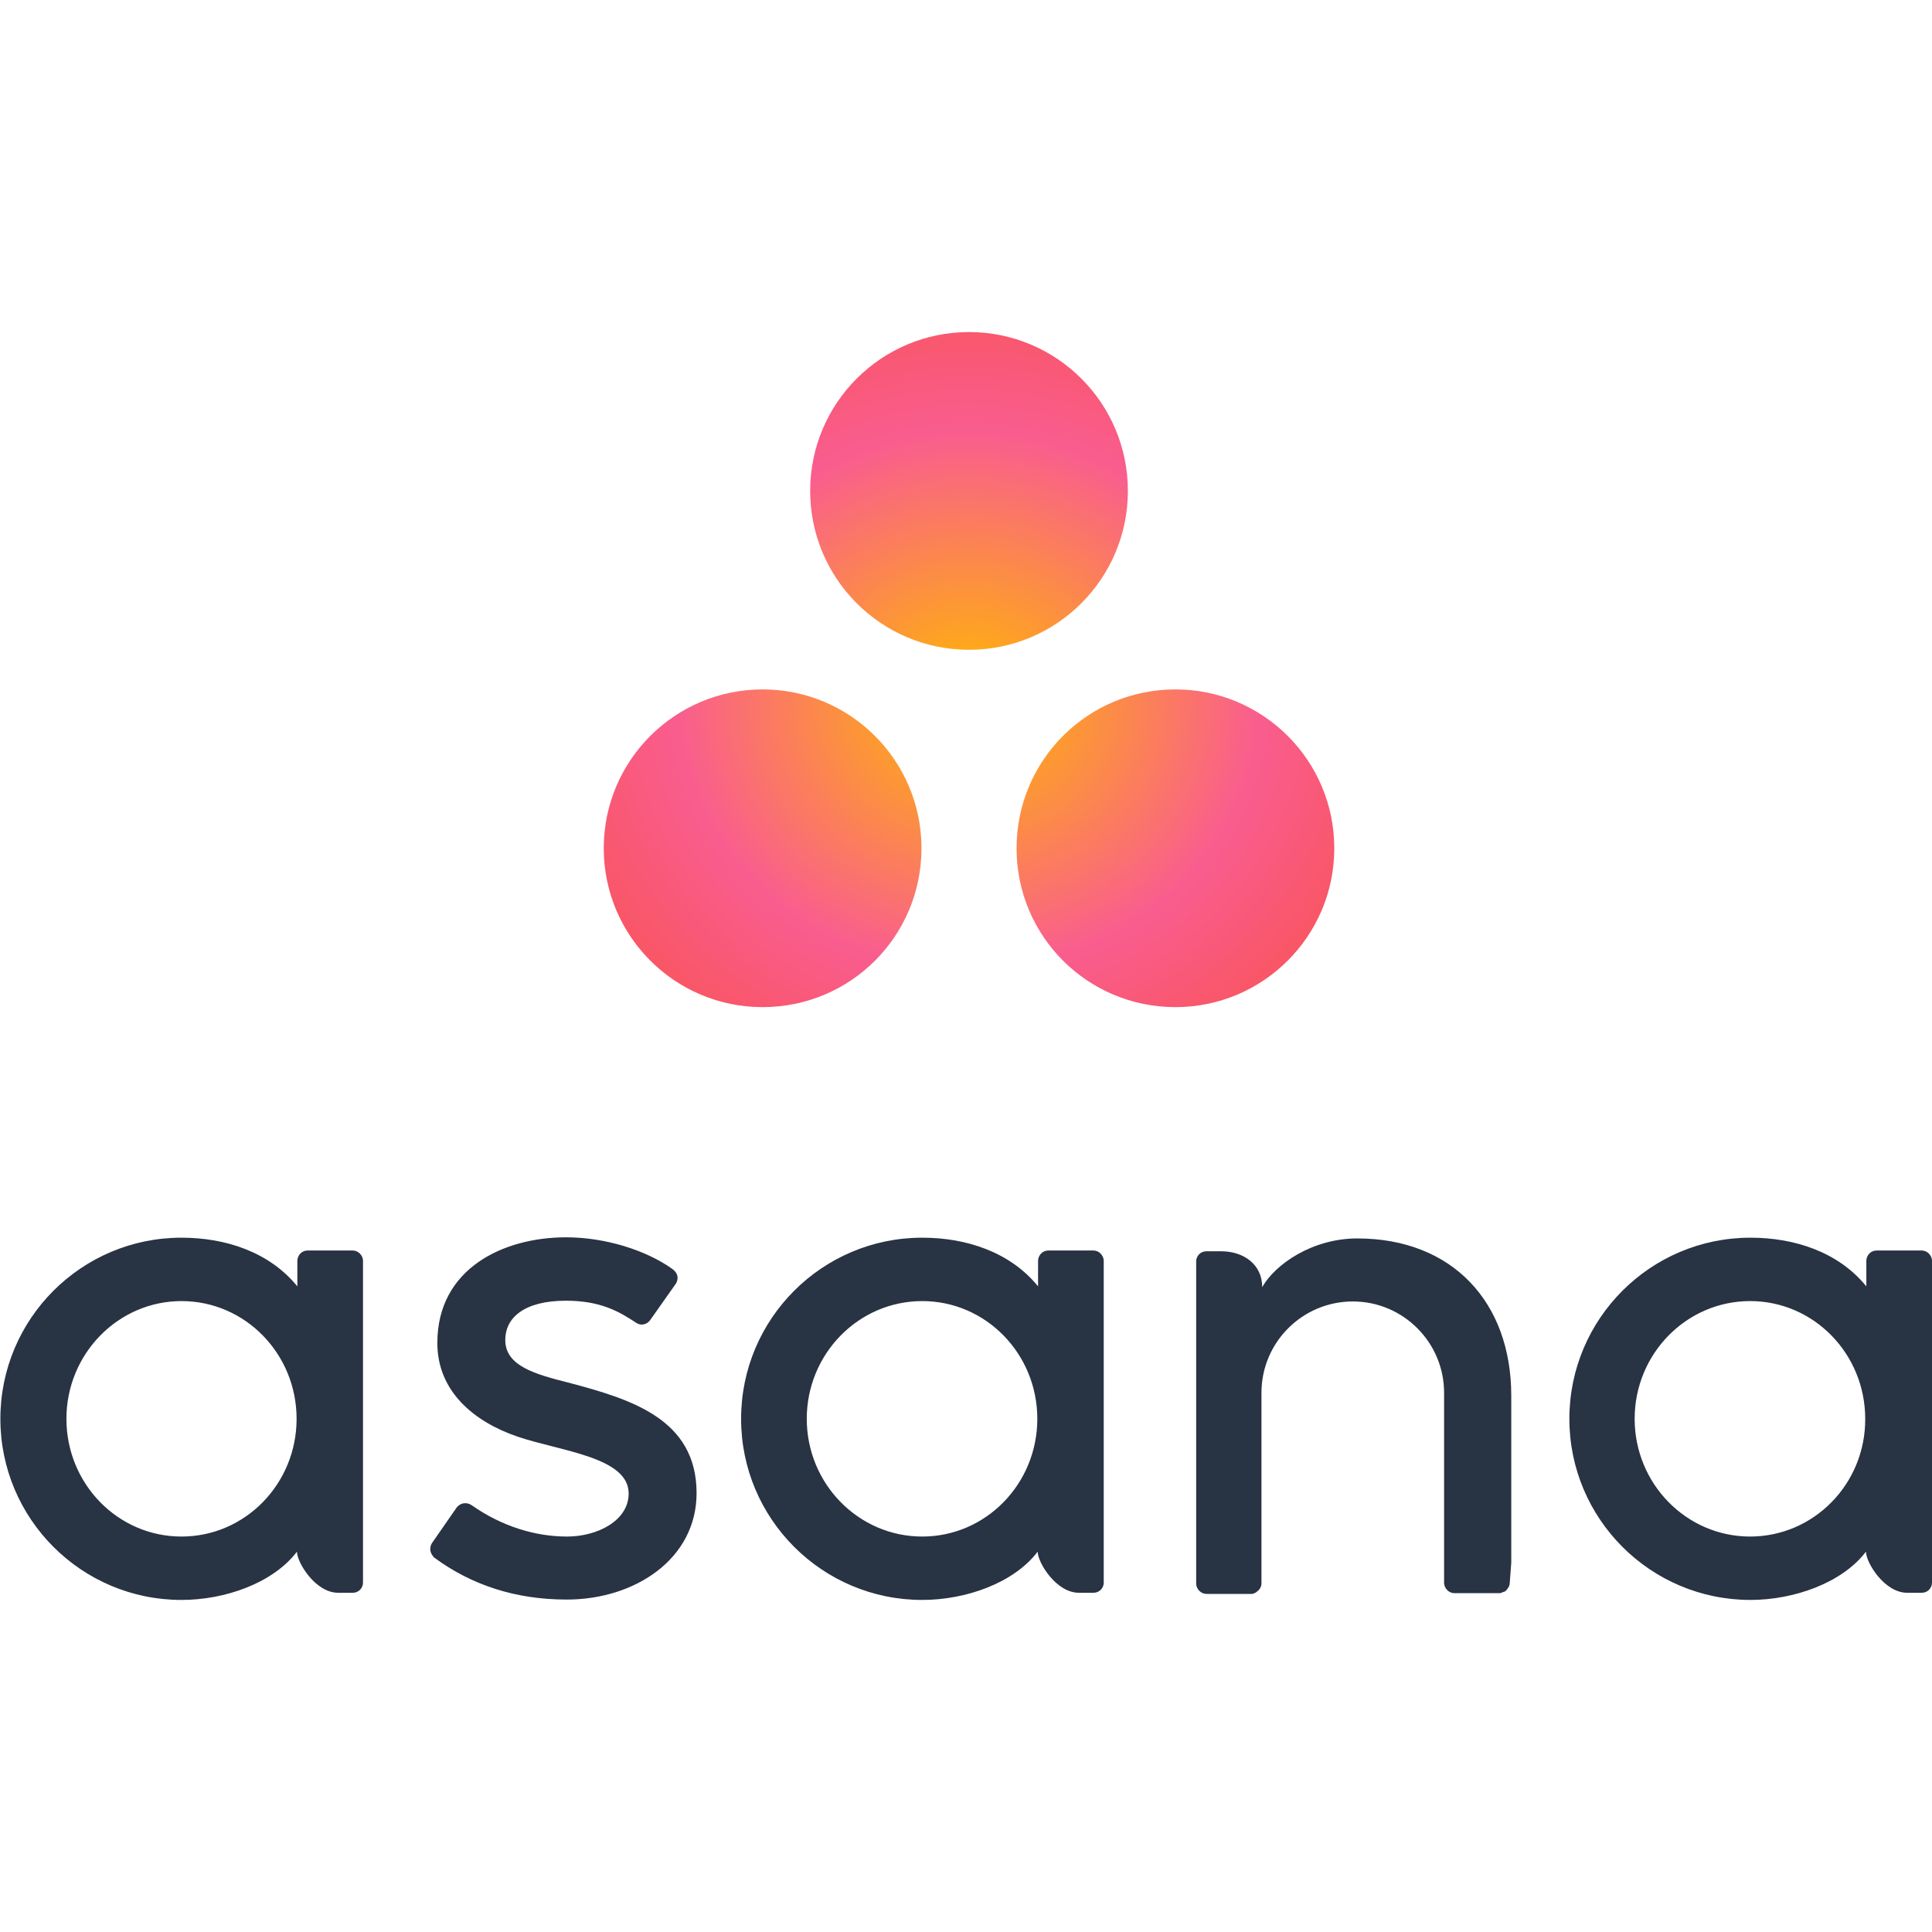
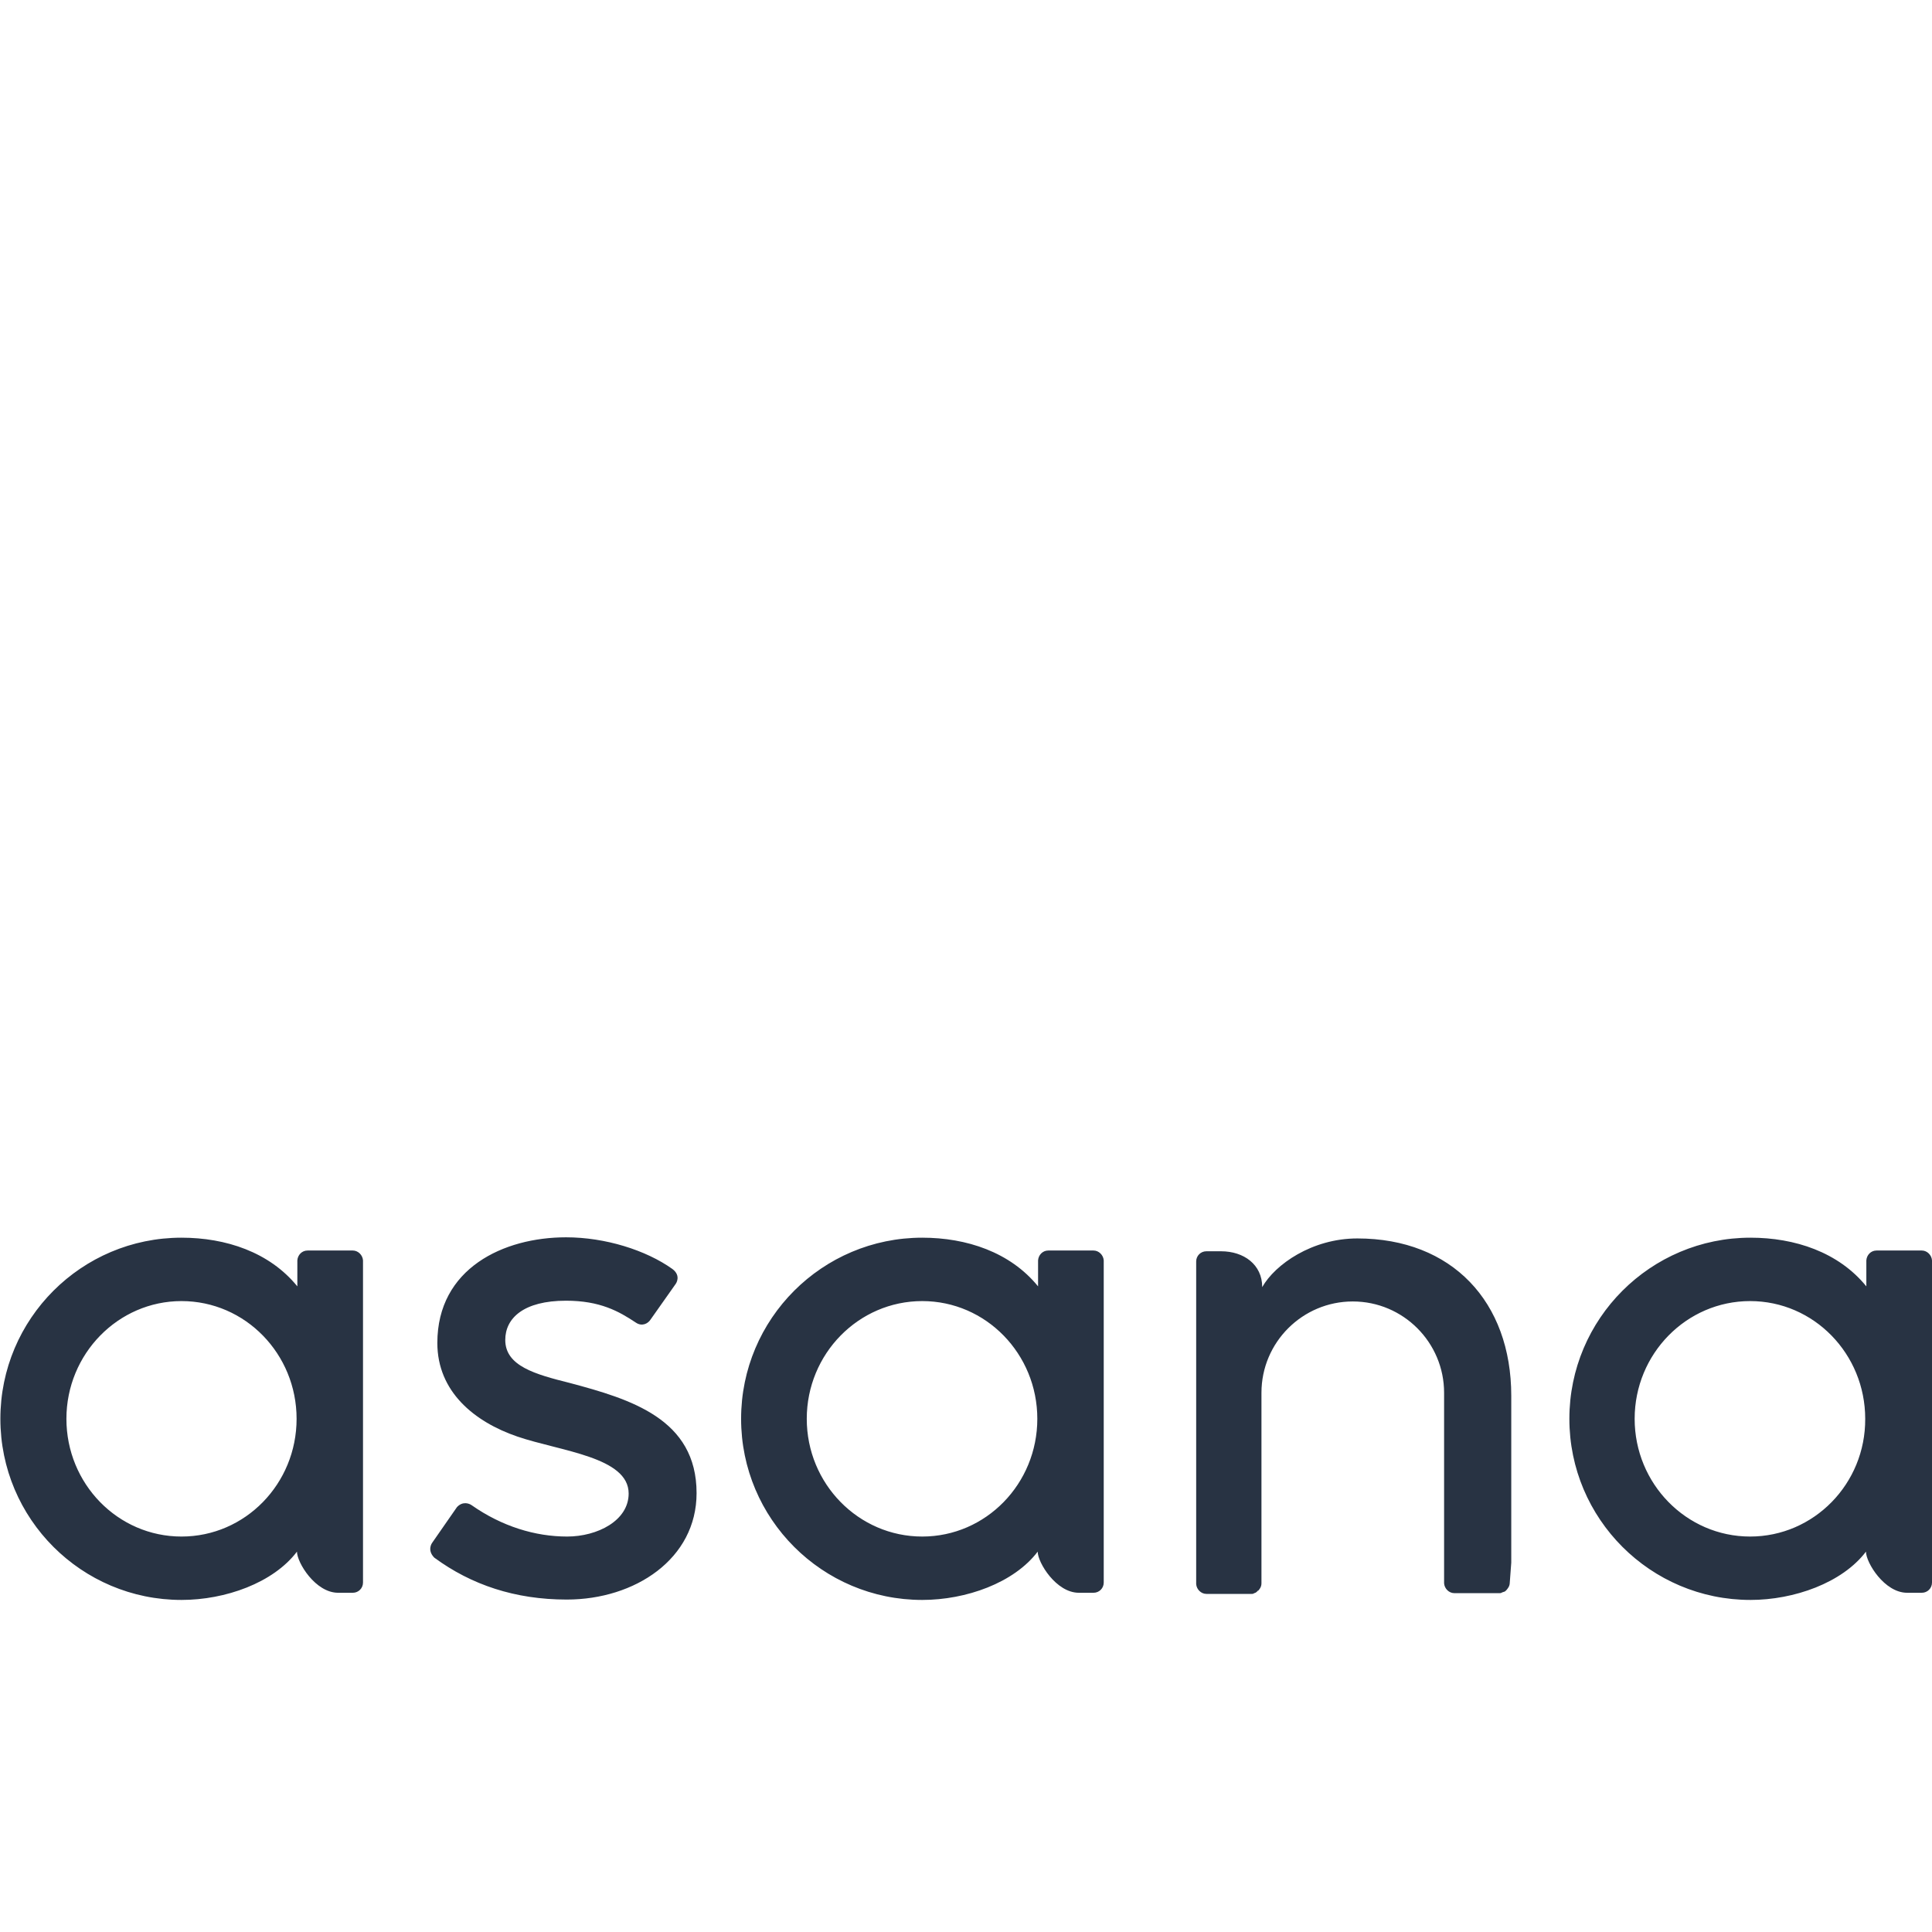
<svg xmlns="http://www.w3.org/2000/svg" version="1.1" id="Layer_1" x="0px" y="0px" viewBox="0 0 512 512" style="enable-background:new 0 0 512 512;" xml:space="preserve">
  <style type="text/css">
	.st0{fill:#283343;}
	.st1{fill:url(#SVGID_1_);}
</style>
  <g>
    <path class="st0" d="M48.1,407.2c-16.9,0-30.5-14-30.5-31.2c0-17.2,13.7-31.2,30.5-31.2c16.9,0,30.5,14,30.5,31.2   C78.6,393.2,65,407.2,48.1,407.2z M78.7,411.2c0,2.9,4.9,10.9,10.9,10.9h3.9c1.5,0,2.7-1.2,2.7-2.7v-85.4h0   c-0.1-1.4-1.3-2.6-2.7-2.6h-12c-1.5,0-2.6,1.2-2.7,2.6h0v6.9c-7.4-9.1-19-12.9-30.7-12.9c-26.5,0-48,21.5-48,48   c0,26.5,21.5,48,48,48C59.7,424,72.4,419.5,78.7,411.2L78.7,411.2z M125,398.9c8,5.6,16.8,8.3,25.3,8.3c8,0,16.3-4.2,16.3-11.4   c0-9.7-18.1-11.2-29.5-15.1c-11.4-3.9-21.2-11.9-21.2-24.8c0-19.8,17.6-28,34.1-28c10.4,0,21.2,3.4,28.2,8.4   c2.4,1.8,0.9,3.9,0.9,3.9l-6.7,9.5c-0.7,1.1-2.3,1.9-3.9,0.8c-4.5-3-9.5-5.8-18.5-5.8c-11.2,0-16.1,4.6-16.1,10.4   c0,6.9,7.9,9.1,17.1,11.4c16.1,4.3,33.6,9.5,33.6,29.2c0,17.4-16.3,28.2-34.4,28.2c-13.7,0-25.3-3.9-35.1-11.1   c-2-2-0.6-3.9-0.6-3.9l6.6-9.5C122.6,397.8,124.3,398.4,125,398.9z M275,411.2c0,2.9,4.9,10.9,10.9,10.9h3.9c1.5,0,2.7-1.2,2.7-2.7   v-85.4h0c-0.1-1.4-1.3-2.6-2.7-2.6h-12c-1.5,0-2.6,1.2-2.7,2.6h0v6.9c-7.4-9.1-19-12.9-30.7-12.9c-26.5,0-48,21.5-48,48   c0,26.5,21.5,48,48,48C256,424,268.7,419.5,275,411.2L275,411.2z M244.4,407.2c-16.9,0-30.6-14-30.6-31.2   c0-17.2,13.7-31.2,30.6-31.2c16.9,0,30.5,14,30.5,31.2C274.9,393.2,261.3,407.2,244.4,407.2z M400.5,414.1l0-44.2h0   c0-24.9-15.7-41.7-40.8-41.7c-12,0-21.8,6.9-25.2,12.9V341l0,0.1c0-6-4.9-9.5-10.9-9.5h-3.9c-1.5,0-2.7,1.2-2.7,2.7v77.2v0v8.3h0   c0.1,1.4,1.3,2.6,2.7,2.6h12c0.2,0,0.4,0,0.5-0.1l0.2-0.1l0.3-0.1l0.3-0.2l0.1-0.1l0.3-0.3l0.1,0l0.3-0.4h0   c0.3-0.4,0.5-0.9,0.5-1.5h0v-50.5c0-13.4,10.9-24.2,24.2-24.2c13.4,0,24.2,10.9,24.2,24.2l0,42.2l0,0l0,0.1v8.2h0   c0.1,1.4,1.3,2.6,2.7,2.6h12c0.2,0,0.4,0,0.5-0.1l0.2-0.1l0.3-0.1l0.3-0.1l0.2-0.1l0.3-0.3l0.1-0.1l0.3-0.4l0,0   c0.3-0.4,0.5-0.9,0.5-1.4l0,0h0L400.5,414.1L400.5,414.1z M494.5,411.2c0,2.9,4.9,10.9,10.9,10.9h3.9c1.5,0,2.7-1.2,2.7-2.7v-85.4   h0c-0.1-1.4-1.3-2.6-2.7-2.6h-12c-1.5,0-2.6,1.2-2.7,2.6h0v6.9c-7.4-9.1-19-12.9-30.7-12.9c-26.5,0-48,21.5-48,48   c0,26.5,21.5,48,48,48C475.4,424,488.2,419.5,494.5,411.2L494.5,411.2z M463.8,407.2c-16.9,0-30.6-14-30.6-31.2   c0-17.2,13.7-31.2,30.6-31.2c16.9,0,30.5,14,30.5,31.2C494.4,393.2,480.7,407.2,463.8,407.2z" />
    <radialGradient id="SVGID_1_" cx="3.99" cy="511.804" r="2" gradientTransform="matrix(64.13 0 0 59.275 0.89 -30151.633)" gradientUnits="userSpaceOnUse">
      <stop offset="0" style="stop-color:#FFB900" />
      <stop offset="0.6" style="stop-color:#F95D8F" />
      <stop offset="0.999" style="stop-color:#F95353" />
      <stop offset="1" style="stop-color:#F95353" />
    </radialGradient>
-     <path class="st1" d="M311.5,182.7c-23.3,0-42.1,18.8-42.1,42.1c0,23.3,18.8,42.1,42.1,42.1c23.2,0,42.1-18.8,42.1-42.1   C353.6,201.5,334.7,182.7,311.5,182.7z M202.1,182.7c-23.2,0-42.1,18.8-42.1,42.1c0,23.2,18.8,42.1,42.1,42.1   c23.3,0,42.1-18.8,42.1-42.1C244.2,201.5,225.3,182.7,202.1,182.7z M298.9,130.1c0,23.2-18.8,42.1-42.1,42.1   c-23.3,0-42.1-18.9-42.1-42.1c0-23.2,18.8-42.1,42.1-42.1C280,88,298.9,106.8,298.9,130.1z" />
  </g>
</svg>